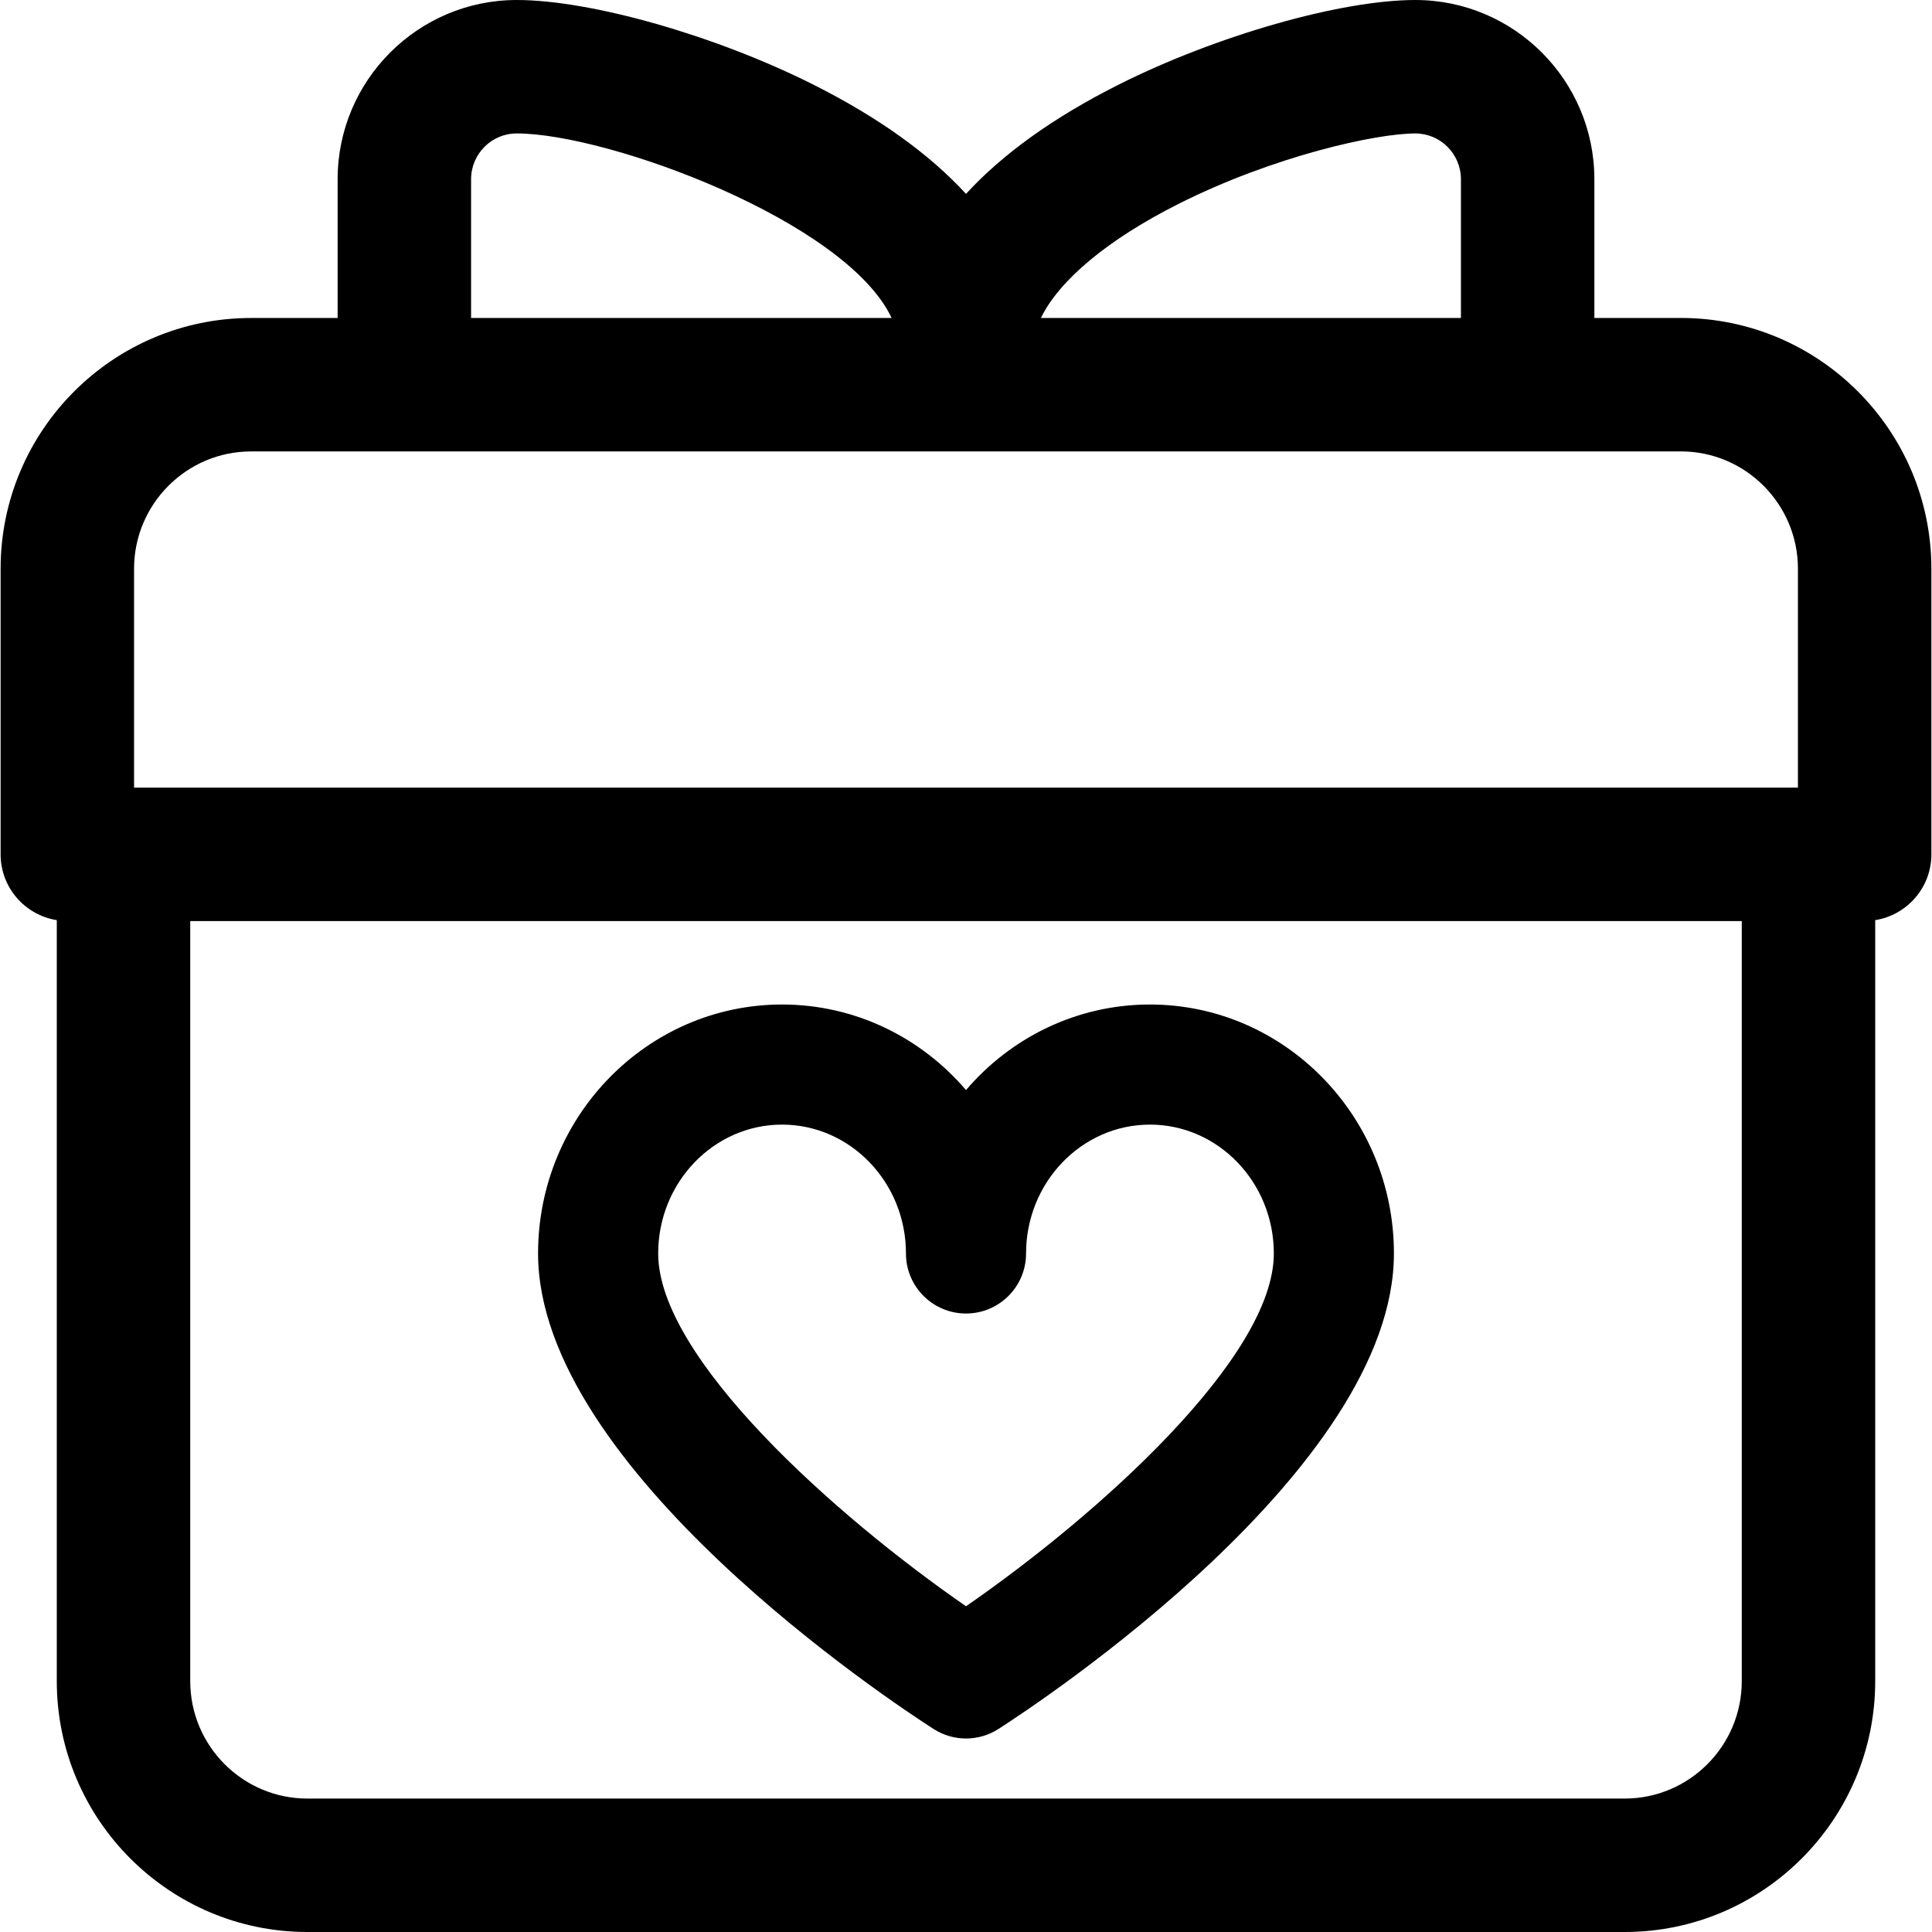
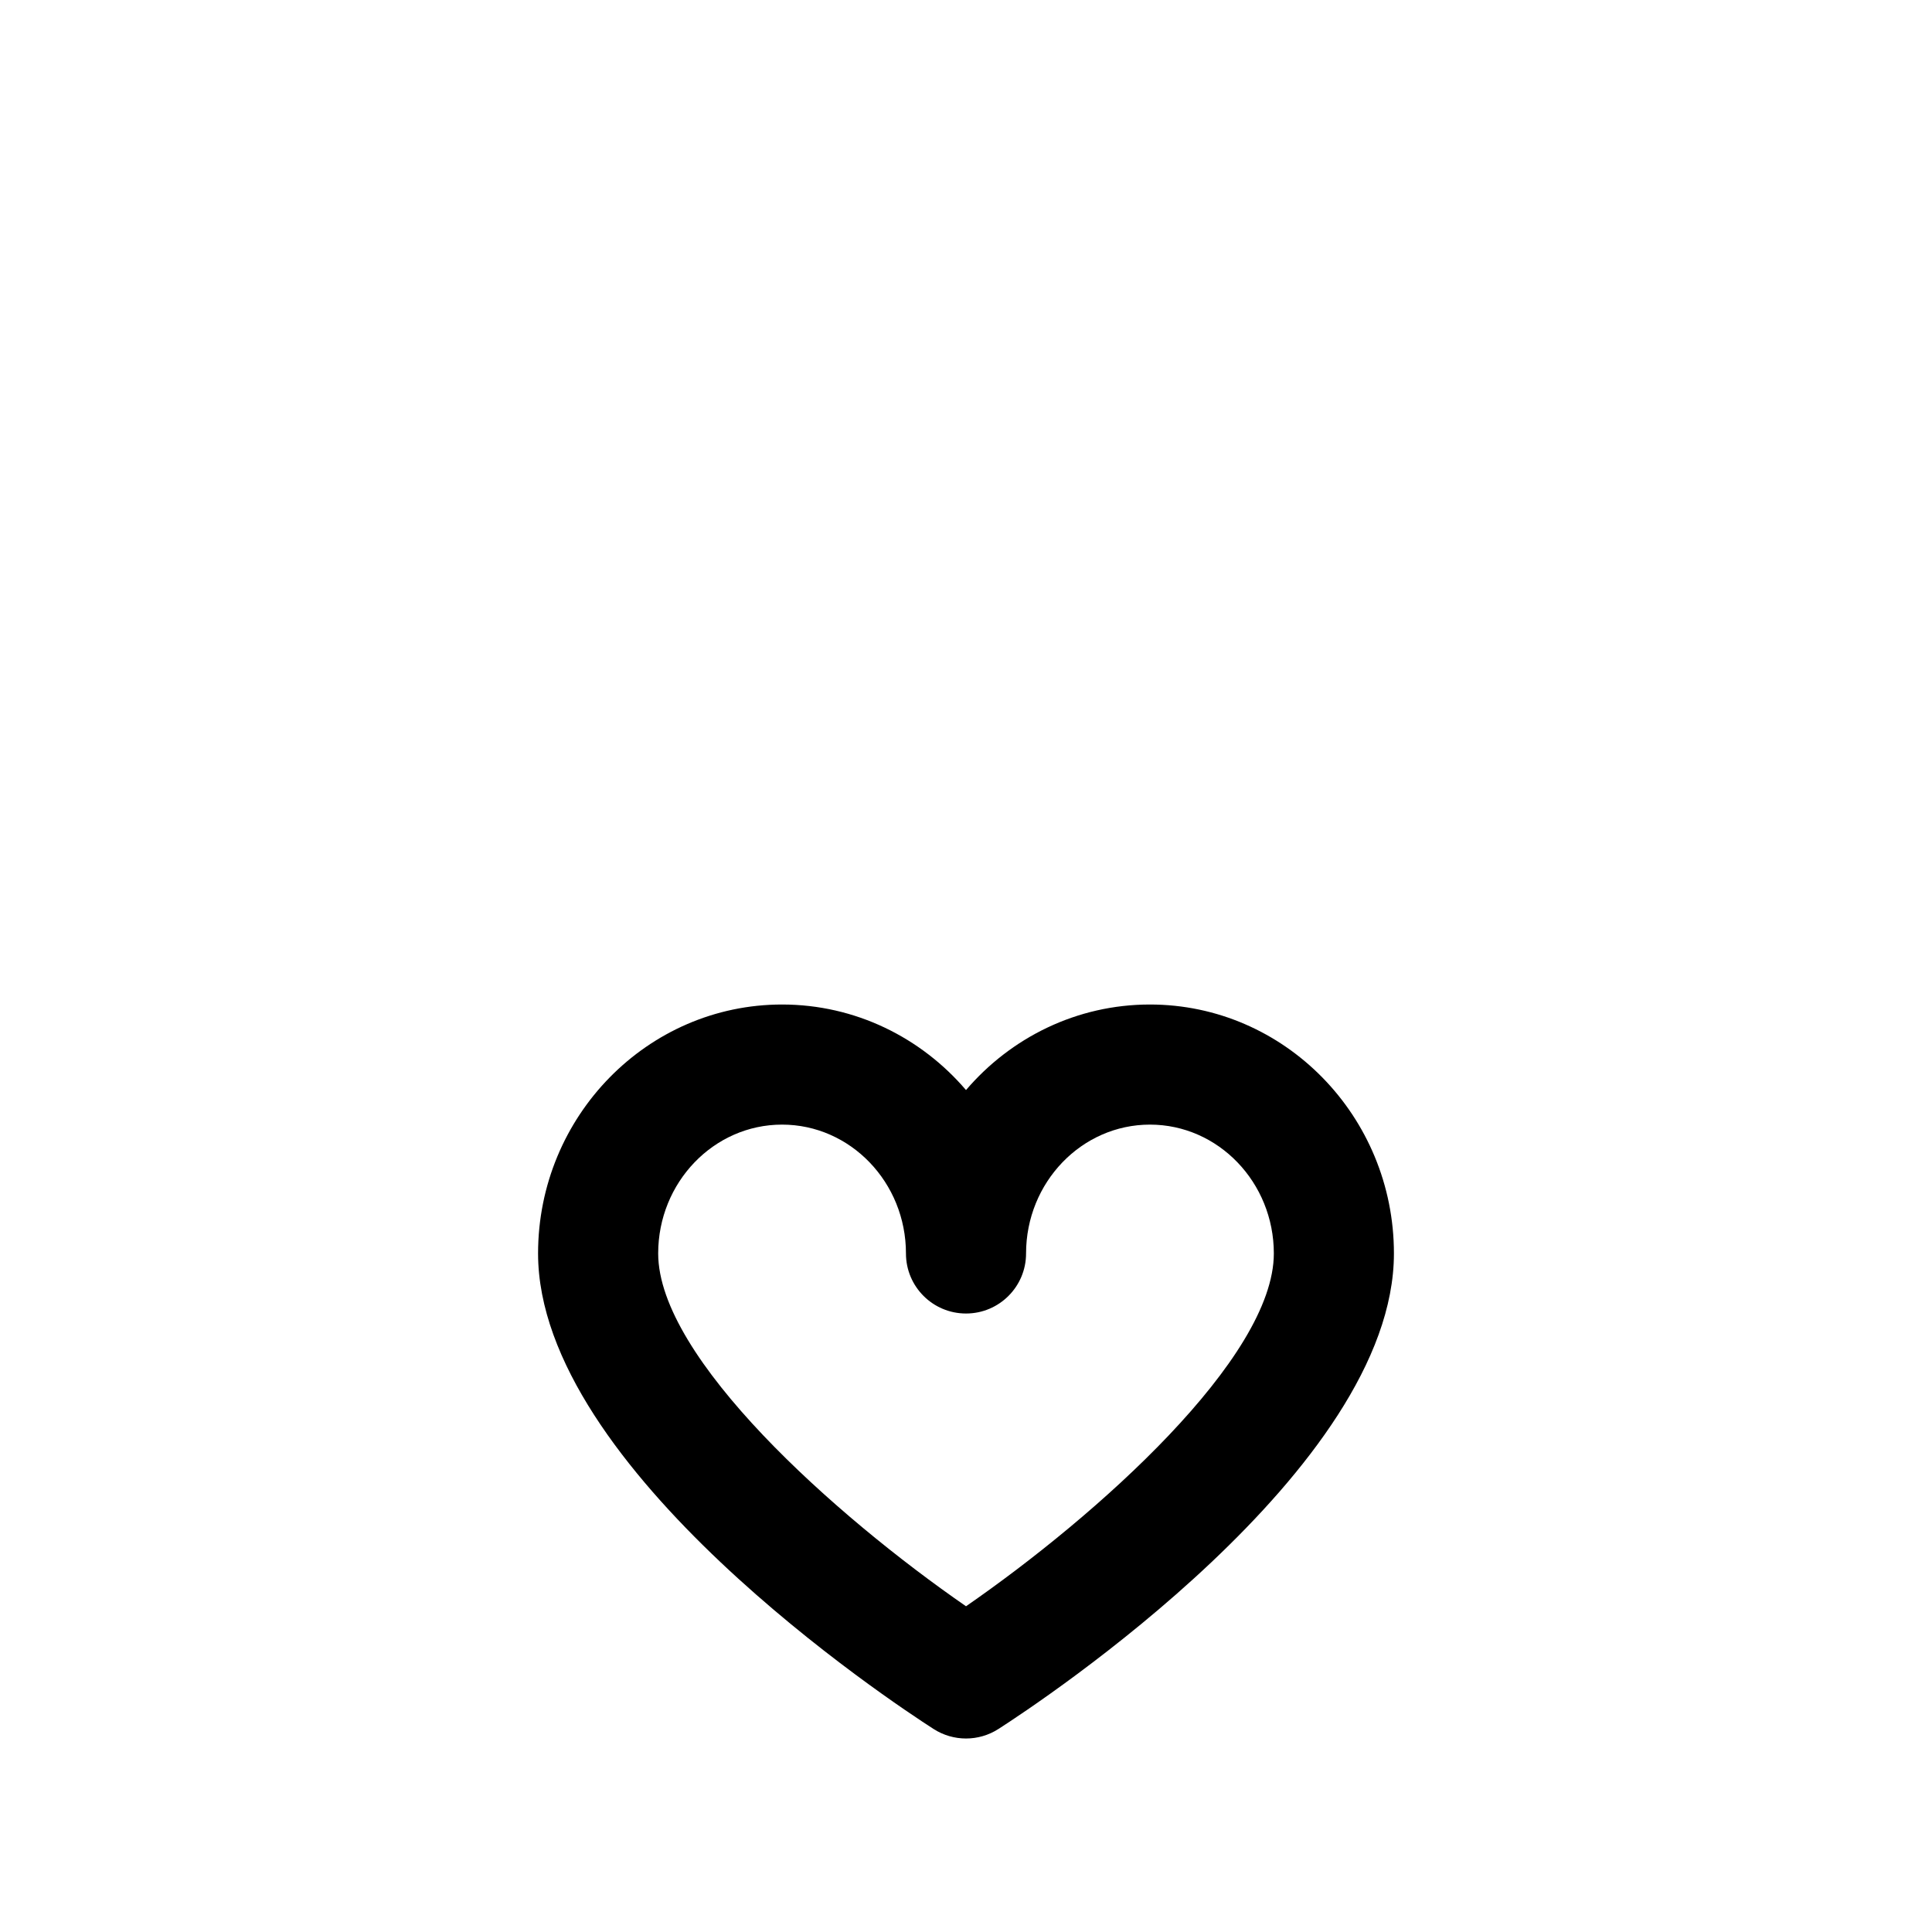
<svg xmlns="http://www.w3.org/2000/svg" viewBox="0 0 297 297">
  <g>
-     <path d="M258.395 48.879h-13.298V27.555C245.097 12.361 232.748.0 217.569.0c-11.438.0-30.623 5.475-45.619 13.019-9.993 5.027-17.844 10.672-23.45 16.787-5.606-6.115-13.458-11.762-23.452-16.789C110.05 5.475 90.865.0 79.43.0 64.252.0 51.903 12.361 51.903 27.555v21.328H38.605c-21.234.0-38.511 17.293-38.511 38.549v43.902c0 5.111 3.744 9.338 8.636 10.115v116.988C8.731 279.701 26.009 297 47.248 297h202.515c21.233.0 38.507-17.299 38.507-38.563V141.449c4.892-.777 8.636-5.004 8.636-10.115V87.432C296.905 66.174 279.629 48.879 258.395 48.879zM181.169 31.344c14.687-7.387 30.403-10.83 36.4-10.83 3.867.0 7.014 3.158 7.014 7.041v21.324l-64.567.002C162.825 43.086 170.286 36.82 181.169 31.344zM72.417 27.555c0-3.883 3.146-7.041 7.013-7.041 14.049.0 50.617 13.461 57.636 28.367l-64.648.002V27.555zM20.608 87.432c0-9.945 8.073-18.035 17.997-18.035l219.789-.004c9.924.0 17.997 8.092 17.997 18.039v33.645H20.608V87.432zM267.756 258.438c0 9.951-8.071 18.049-17.993 18.049H47.248c-9.928.0-18.004-8.098-18.004-18.049V141.59h238.512V258.438z" />
    <path d="m143.515 265.791c1.52.975 3.252 1.463 4.986 1.463 1.734.0 3.468-.488 4.986-1.463 6.223-3.994 60.797-39.978 60.797-73.1.0-21.104-16.826-38.271-37.507-38.271-11.27.0-21.395 5.098-28.276 13.152-6.883-8.055-17.008-13.152-28.278-13.152-20.681.0-37.507 17.168-37.507 38.271 426326e-19 33.123 54.576 69.108 60.799 73.1zm-23.292-92.908c10.502.0 19.047 8.885 19.047 19.809.0 5.098 4.133 9.23 9.232 9.23s9.231-4.133 9.231-9.23c0-10.924 8.544-19.809 19.045-19.809 10.501.0 19.044 8.885 19.044 19.809.0 16.059-27.221 40.34-47.32 54.234-20.102-13.895-47.322-38.174-47.322-54.234-.001-10.924 8.542-19.809 19.043-19.809z" />
  </g>
</svg>